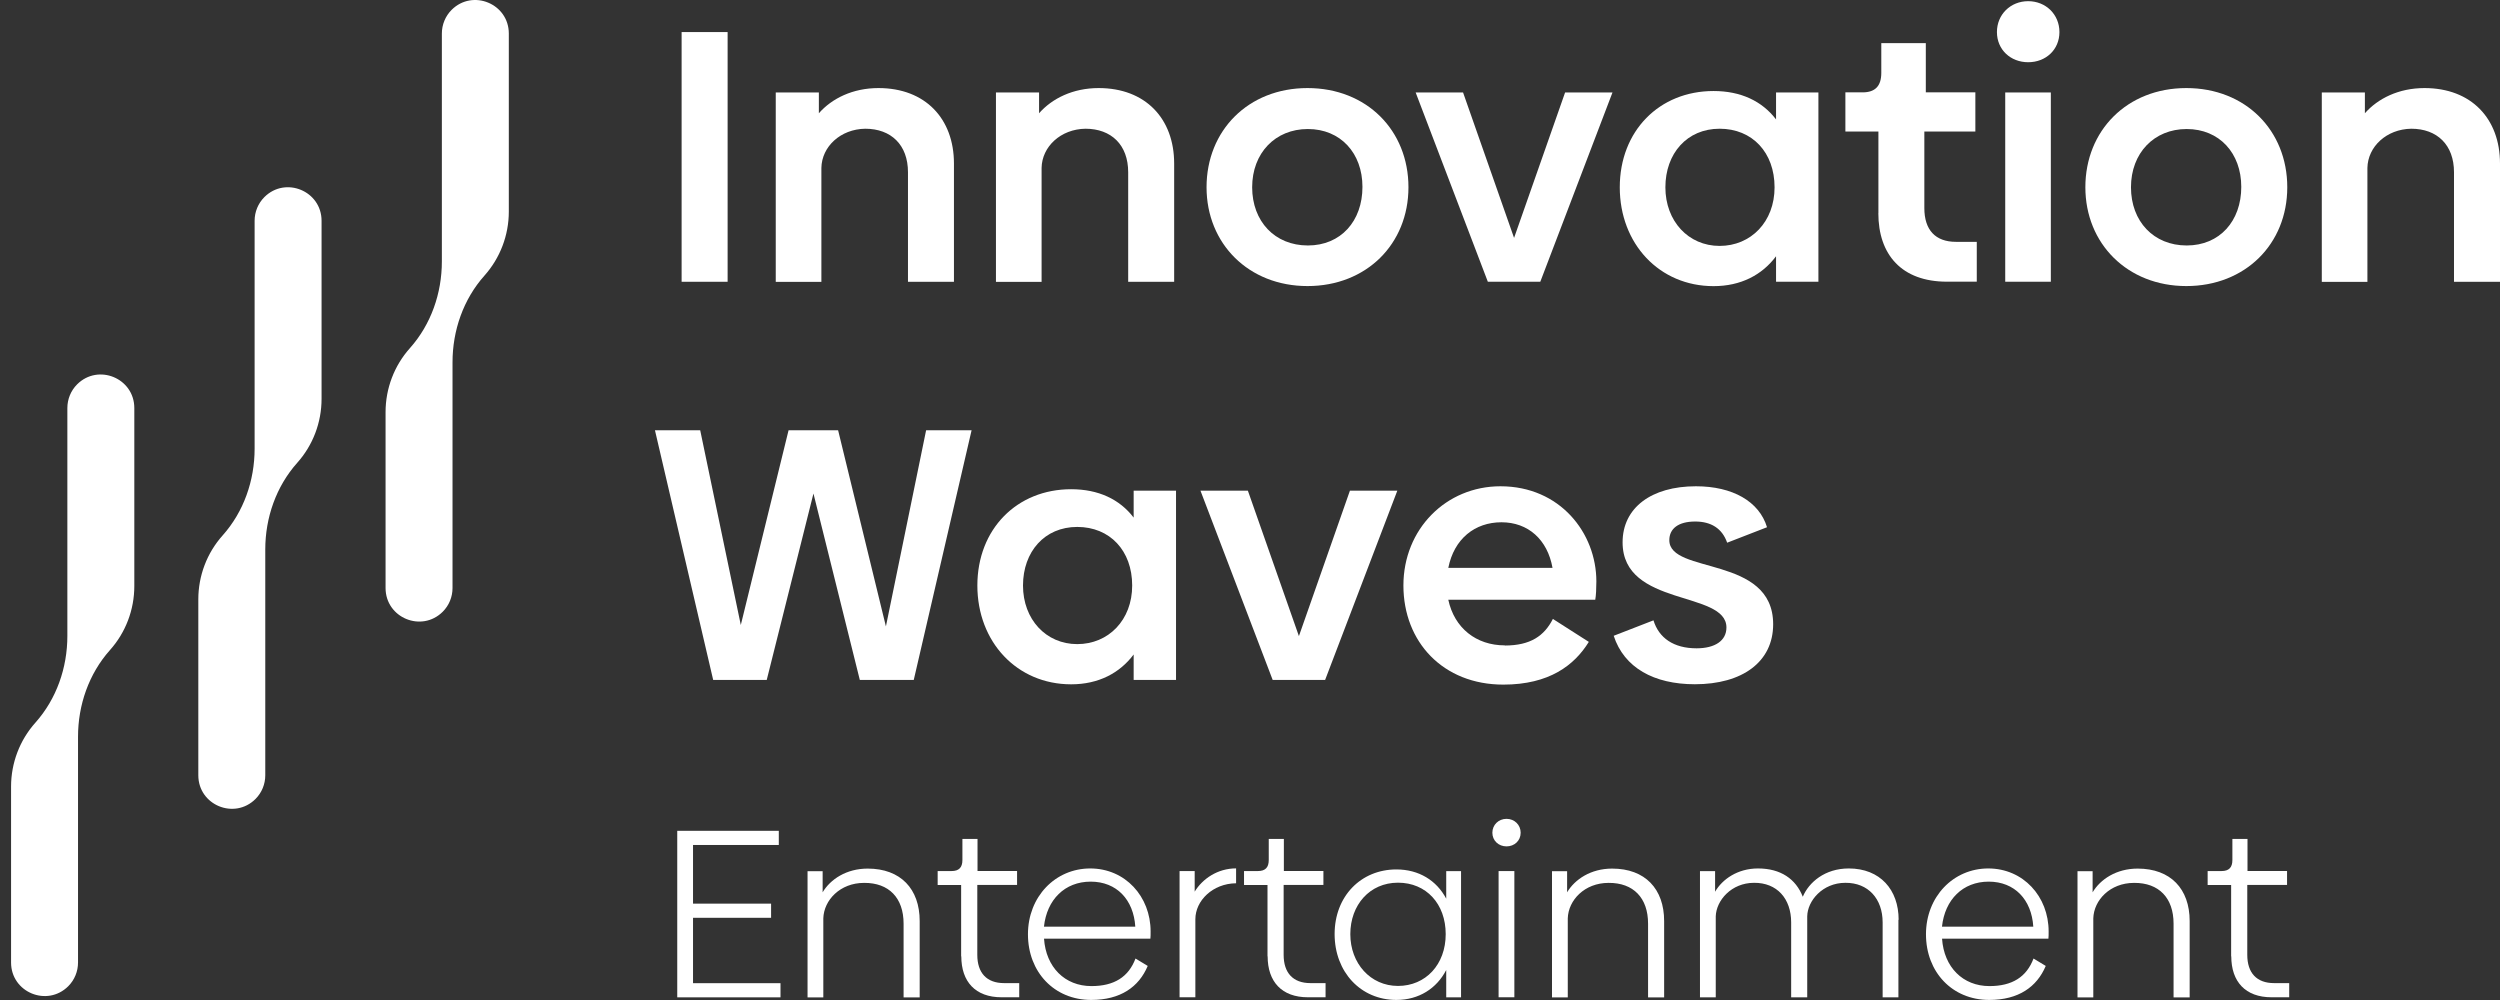
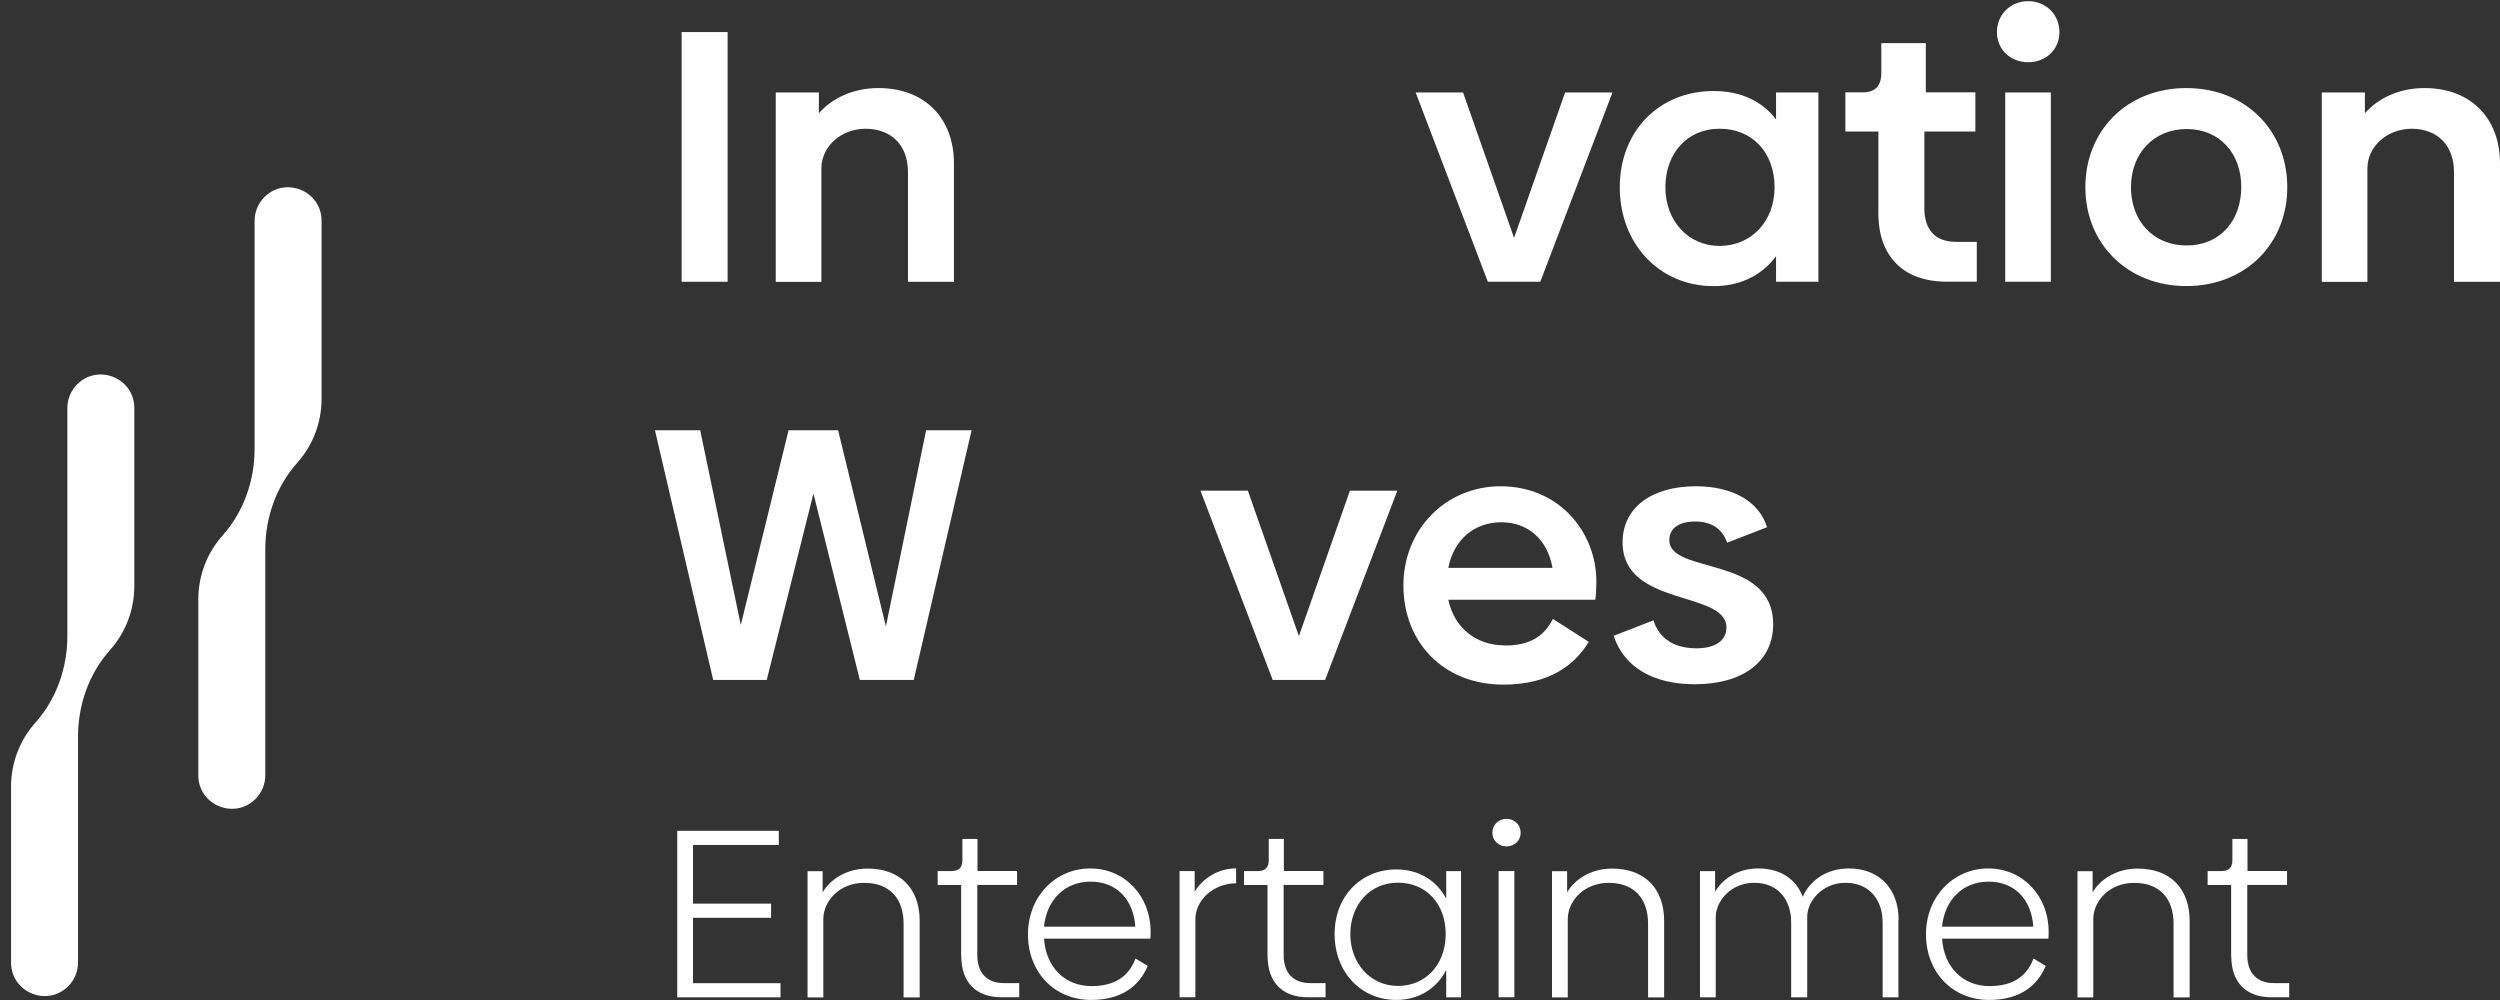
<svg xmlns="http://www.w3.org/2000/svg" width="110" height="44" viewBox="0 0 110 44" fill="none">
  <rect x="0" y="0" width="110" height="44" fill="#333333" stroke="none" />
  <g clip-path="url(#clip0_9131_3499)">
    <path d="M2.964 17.954V27.982C2.964 29.38 2.488 30.752 1.559 31.795C0.868 32.567 0.487 33.571 0.487 34.611V42.351C0.487 43.664 2.074 44.319 3.003 43.394C3.28 43.117 3.433 42.742 3.433 42.351V32.417C3.433 31.019 3.909 29.647 4.838 28.604C5.529 27.832 5.91 26.828 5.91 25.788V17.954C5.91 16.64 4.323 15.985 3.394 16.911C3.117 17.188 2.964 17.563 2.964 17.954Z" fill="white" />
    <path d="M11.203 9.715V19.743C11.203 21.141 10.727 22.513 9.798 23.556C9.107 24.328 8.726 25.332 8.726 26.372V34.112C8.726 35.425 10.313 36.08 11.242 35.155C11.519 34.878 11.672 34.503 11.672 34.112V24.178C11.672 22.78 12.148 21.408 13.077 20.365C13.768 19.593 14.149 18.589 14.149 17.55V9.715C14.149 8.402 12.562 7.746 11.633 8.672C11.356 8.949 11.203 9.324 11.203 9.715Z" fill="white" />
-     <path d="M19.442 1.476V11.504C19.442 12.902 18.966 14.274 18.037 15.317C17.346 16.09 16.965 17.093 16.965 18.133V25.873C16.965 27.186 18.552 27.842 19.481 26.916C19.758 26.639 19.911 26.264 19.911 25.873V15.94C19.911 14.541 20.387 13.169 21.316 12.127C22.006 11.354 22.388 10.35 22.388 9.311V1.476C22.388 0.163 20.801 -0.492 19.872 0.433C19.595 0.71 19.442 1.085 19.442 1.476Z" fill="white" />
    <path d="M29.991 1.411H32.015V12.398H29.991V1.411Z" fill="white" />
    <path d="M41.974 7.196V12.398H39.951V7.577C39.951 6.375 39.208 5.664 38.07 5.664C36.978 5.681 36.157 6.456 36.141 7.388V12.401H34.133V4.068H36.03V4.983C36.6 4.335 37.516 3.875 38.654 3.875C40.71 3.875 41.974 5.218 41.974 7.196Z" fill="white" />
-     <path d="M51.663 7.196V12.398H49.64V7.577C49.64 6.375 48.897 5.664 47.759 5.664C46.667 5.681 45.846 6.456 45.83 7.388V12.401H43.822V4.068H45.719V4.983C46.289 4.335 47.205 3.875 48.343 3.875C50.399 3.875 51.663 5.218 51.663 7.196Z" fill="white" />
-     <path d="M53.088 8.239C53.088 5.743 54.922 3.875 57.53 3.875C60.137 3.875 61.972 5.739 61.972 8.239C61.972 10.739 60.121 12.587 57.53 12.587C54.939 12.587 53.088 10.722 53.088 8.239ZM59.948 8.223C59.948 6.737 58.983 5.677 57.546 5.677C56.109 5.677 55.095 6.737 55.095 8.239C55.095 9.741 56.093 10.801 57.546 10.801C58.999 10.801 59.948 9.725 59.948 8.223Z" fill="white" />
    <path d="M70.95 4.067L67.773 12.397H65.465L62.288 4.067H64.374L66.619 10.468L68.865 4.067H70.95Z" fill="white" />
    <path d="M80.01 4.067V12.397H78.146V11.276C77.53 12.098 76.598 12.59 75.396 12.59C73.01 12.59 71.27 10.726 71.27 8.242C71.27 5.759 73.01 4.005 75.396 4.005C76.598 4.005 77.53 4.449 78.146 5.254V4.067H80.01ZM78.081 8.242C78.081 6.707 77.1 5.664 75.663 5.664C74.226 5.664 73.277 6.756 73.277 8.242C73.277 9.728 74.288 10.82 75.663 10.82C77.038 10.82 78.081 9.761 78.081 8.242Z" fill="white" />
    <path d="M82.65 9.376V5.788H81.197V4.064H81.956C82.51 4.064 82.777 3.781 82.777 3.21V1.897H84.736V4.064H86.916V5.788H84.671V9.155C84.671 10.12 85.16 10.641 86.062 10.641H86.978V12.394H85.665C83.674 12.394 82.647 11.208 82.647 9.376H82.65Z" fill="white" />
    <path d="M87.865 1.411C87.865 0.636 88.464 0.052 89.24 0.052C90.016 0.052 90.615 0.636 90.615 1.411C90.615 2.187 90.016 2.738 89.24 2.738C88.464 2.738 87.865 2.184 87.865 1.411ZM88.23 4.067H90.237V12.397H88.23V4.067Z" fill="white" />
    <path d="M91.756 8.239C91.756 5.743 93.591 3.875 96.198 3.875C98.805 3.875 100.64 5.739 100.64 8.239C100.64 10.739 98.789 12.587 96.198 12.587C93.607 12.587 91.756 10.722 91.756 8.239ZM98.616 8.223C98.616 6.737 97.651 5.677 96.214 5.677C94.777 5.677 93.763 6.737 93.763 8.239C93.763 9.741 94.761 10.801 96.214 10.801C97.668 10.801 98.616 9.725 98.616 8.223Z" fill="white" />
    <path d="M110 7.196V12.398H107.976V7.577C107.976 6.375 107.233 5.664 106.096 5.664C105.004 5.681 104.183 6.456 104.166 7.388V12.401H102.159V4.068H104.055V4.983C104.626 4.335 105.542 3.875 106.679 3.875C108.735 3.875 110 5.218 110 7.196Z" fill="white" />
    <path d="M42.75 18.932L40.205 29.918H37.832L35.792 21.715L33.736 29.918H31.38L28.818 18.932H30.809L32.595 27.5L34.697 18.932H36.877L38.98 27.562L40.749 18.932H42.74H42.75Z" fill="white" />
-     <path d="M51.745 21.588V29.918H49.881V28.797C49.265 29.618 48.333 30.11 47.13 30.11C44.745 30.11 43.004 28.246 43.004 25.763C43.004 23.279 44.745 21.526 47.13 21.526C48.333 21.526 49.265 21.969 49.881 22.774V21.588H51.745ZM49.816 25.763C49.816 24.228 48.835 23.185 47.398 23.185C45.96 23.185 45.012 24.277 45.012 25.763C45.012 27.249 46.022 28.341 47.398 28.341C48.773 28.341 49.816 27.282 49.816 25.763Z" fill="white" />
    <path d="M61.483 21.588L58.305 29.918H55.998L52.82 21.588H54.906L57.152 27.989L59.397 21.588H61.483Z" fill="white" />
    <path d="M66.209 28.403C67.346 28.403 67.949 27.976 68.327 27.233L69.908 28.243C69.275 29.27 68.167 30.123 66.147 30.123C63.491 30.123 61.75 28.243 61.75 25.76C61.75 23.276 63.631 21.396 66.02 21.396C68.643 21.396 70.24 23.452 70.24 25.584C70.24 25.9 70.224 26.216 70.191 26.389H63.725C63.992 27.637 64.957 28.396 66.209 28.396V28.403ZM68.311 24.987C68.089 23.739 67.235 22.98 66.065 22.98C64.895 22.98 63.979 23.706 63.725 24.987H68.311Z" fill="white" />
    <path d="M70.999 27.976L72.753 27.295C72.99 28.07 73.639 28.526 74.649 28.526C75.454 28.526 75.963 28.194 75.963 27.611C75.963 25.968 71.394 26.724 71.394 23.863C71.394 22.344 72.658 21.396 74.62 21.396C76.233 21.396 77.403 22.061 77.749 23.198L75.995 23.879C75.774 23.247 75.285 22.947 74.587 22.947C73.844 22.947 73.45 23.263 73.45 23.768C73.45 25.287 78.019 24.417 78.019 27.467C78.019 29.126 76.66 30.107 74.574 30.107C72.772 30.107 71.459 29.38 71.002 27.972L70.999 27.976Z" fill="white" />
    <path d="M34.342 43.26V43.883H29.799V36.556H34.267V37.179H30.493V39.76H33.928V40.383H30.493V43.26H34.339H34.342Z" fill="white" />
    <path d="M40.466 40.523V43.886H39.758V40.64C39.758 39.512 39.116 38.838 38.018 38.847C36.965 38.847 36.248 39.607 36.226 40.409V43.886H35.532V38.333H36.196V39.261C36.535 38.691 37.239 38.218 38.178 38.218C39.631 38.218 40.466 39.115 40.466 40.526V40.523Z" fill="white" />
    <path d="M42.29 42.081V38.939H41.257V38.326H41.87C42.196 38.326 42.346 38.167 42.346 37.841V36.912H43.011V38.323H44.751V38.936H43.001V42.012C43.001 42.804 43.411 43.257 44.181 43.257H44.846V43.88H44.067C42.919 43.88 42.297 43.195 42.297 42.077L42.29 42.081Z" fill="white" />
    <path d="M48.023 43.388C49.024 43.388 49.656 42.987 49.962 42.175L50.5 42.501C50.109 43.43 49.297 43.997 48.013 43.997C46.381 43.997 45.23 42.765 45.23 41.109C45.23 39.454 46.433 38.212 47.971 38.212C49.509 38.212 50.627 39.444 50.627 40.986C50.627 41.103 50.627 41.227 50.617 41.302H45.937C46.022 42.556 46.853 43.388 48.023 43.388ZM49.953 40.774C49.878 39.584 49.131 38.792 47.991 38.792C46.85 38.792 46.061 39.584 45.934 40.774H49.949H49.953Z" fill="white" />
    <path d="M54.388 38.212V38.864C53.355 38.874 52.596 39.633 52.596 40.445V43.88H51.901V38.326H52.566V39.232C52.905 38.675 53.567 38.209 54.388 38.209V38.212Z" fill="white" />
    <path d="M55.77 42.081V38.939H54.737V38.326H55.349C55.675 38.326 55.825 38.167 55.825 37.841V36.912H56.49V38.323H58.23V38.936H56.48V42.012C56.48 42.804 56.891 43.257 57.66 43.257H58.325V43.88H57.546C56.399 43.88 55.776 43.195 55.776 42.077L55.77 42.081Z" fill="white" />
    <path d="M64.286 38.33V43.883H63.634V42.68C63.214 43.492 62.431 43.997 61.441 43.997C59.87 43.997 58.723 42.765 58.723 41.1C58.723 39.434 59.883 38.255 61.441 38.255C62.431 38.255 63.21 38.74 63.634 39.542V38.33H64.286ZM63.611 41.103C63.611 39.773 62.757 38.838 61.512 38.838C60.267 38.838 59.414 39.819 59.414 41.103C59.414 42.387 60.3 43.381 61.512 43.381C62.725 43.381 63.611 42.443 63.611 41.103Z" fill="white" />
    <path d="M65.664 36.641C65.664 36.292 65.938 36.029 66.287 36.029C66.635 36.029 66.909 36.292 66.909 36.641C66.909 36.99 66.635 37.241 66.287 37.241C65.938 37.241 65.664 36.987 65.664 36.641ZM65.938 38.326H66.632V43.88H65.938V38.326Z" fill="white" />
    <path d="M73.222 40.523V43.886H72.515V40.64C72.515 39.512 71.873 38.838 70.775 38.847C69.722 38.847 69.005 39.607 68.982 40.409V43.886H68.288V38.333H68.953V39.261C69.292 38.691 69.996 38.218 70.934 38.218C72.388 38.218 73.222 39.115 73.222 40.526V40.523Z" fill="white" />
    <path d="M83.53 40.467V43.883H82.836V40.585C82.836 39.552 82.204 38.835 81.194 38.844C80.193 38.844 79.528 39.636 79.518 40.321V43.883H78.811V40.585C78.811 39.542 78.189 38.835 77.178 38.844C76.178 38.844 75.513 39.623 75.493 40.321V43.883H74.799V38.33H75.464V39.236C75.78 38.688 76.455 38.212 77.351 38.212C78.352 38.212 79.016 38.675 79.323 39.457C79.587 38.825 80.291 38.212 81.347 38.212C82.728 38.212 83.54 39.151 83.54 40.467H83.53Z" fill="white" />
    <path d="M87.536 43.388C88.536 43.388 89.168 42.987 89.475 42.175L90.013 42.501C89.621 43.43 88.81 43.997 87.526 43.997C85.893 43.997 84.743 42.765 84.743 41.109C84.743 39.454 85.945 38.212 87.484 38.212C89.022 38.212 90.14 39.444 90.14 40.986C90.14 41.103 90.14 41.227 90.13 41.302H85.45C85.535 42.556 86.366 43.388 87.536 43.388ZM89.465 40.774C89.39 39.584 88.644 38.792 87.503 38.792C86.362 38.792 85.574 39.584 85.447 40.774H89.462H89.465Z" fill="white" />
    <path d="M96.345 40.523V43.886H95.637V40.64C95.637 39.512 94.995 38.838 93.897 38.847C92.844 38.847 92.127 39.607 92.105 40.409V43.886H91.41V38.333H92.075V39.261C92.414 38.691 93.118 38.218 94.057 38.218C95.51 38.218 96.345 39.115 96.345 40.526V40.523Z" fill="white" />
    <path d="M98.17 42.081V38.939H97.136V38.326H97.749C98.075 38.326 98.225 38.167 98.225 37.841V36.912H98.89V38.323H100.63V38.936H98.88V42.012C98.88 42.804 99.291 43.257 100.06 43.257H100.725V43.88H99.946C98.799 43.88 98.176 43.195 98.176 42.077L98.17 42.081Z" fill="white" />
  </g>
  <defs>
    <clipPath id="clip0_9131_3499">
      <rect width="109.516" height="44" fill="white" transform="translate(0.484)" />
    </clipPath>
  </defs>
</svg>